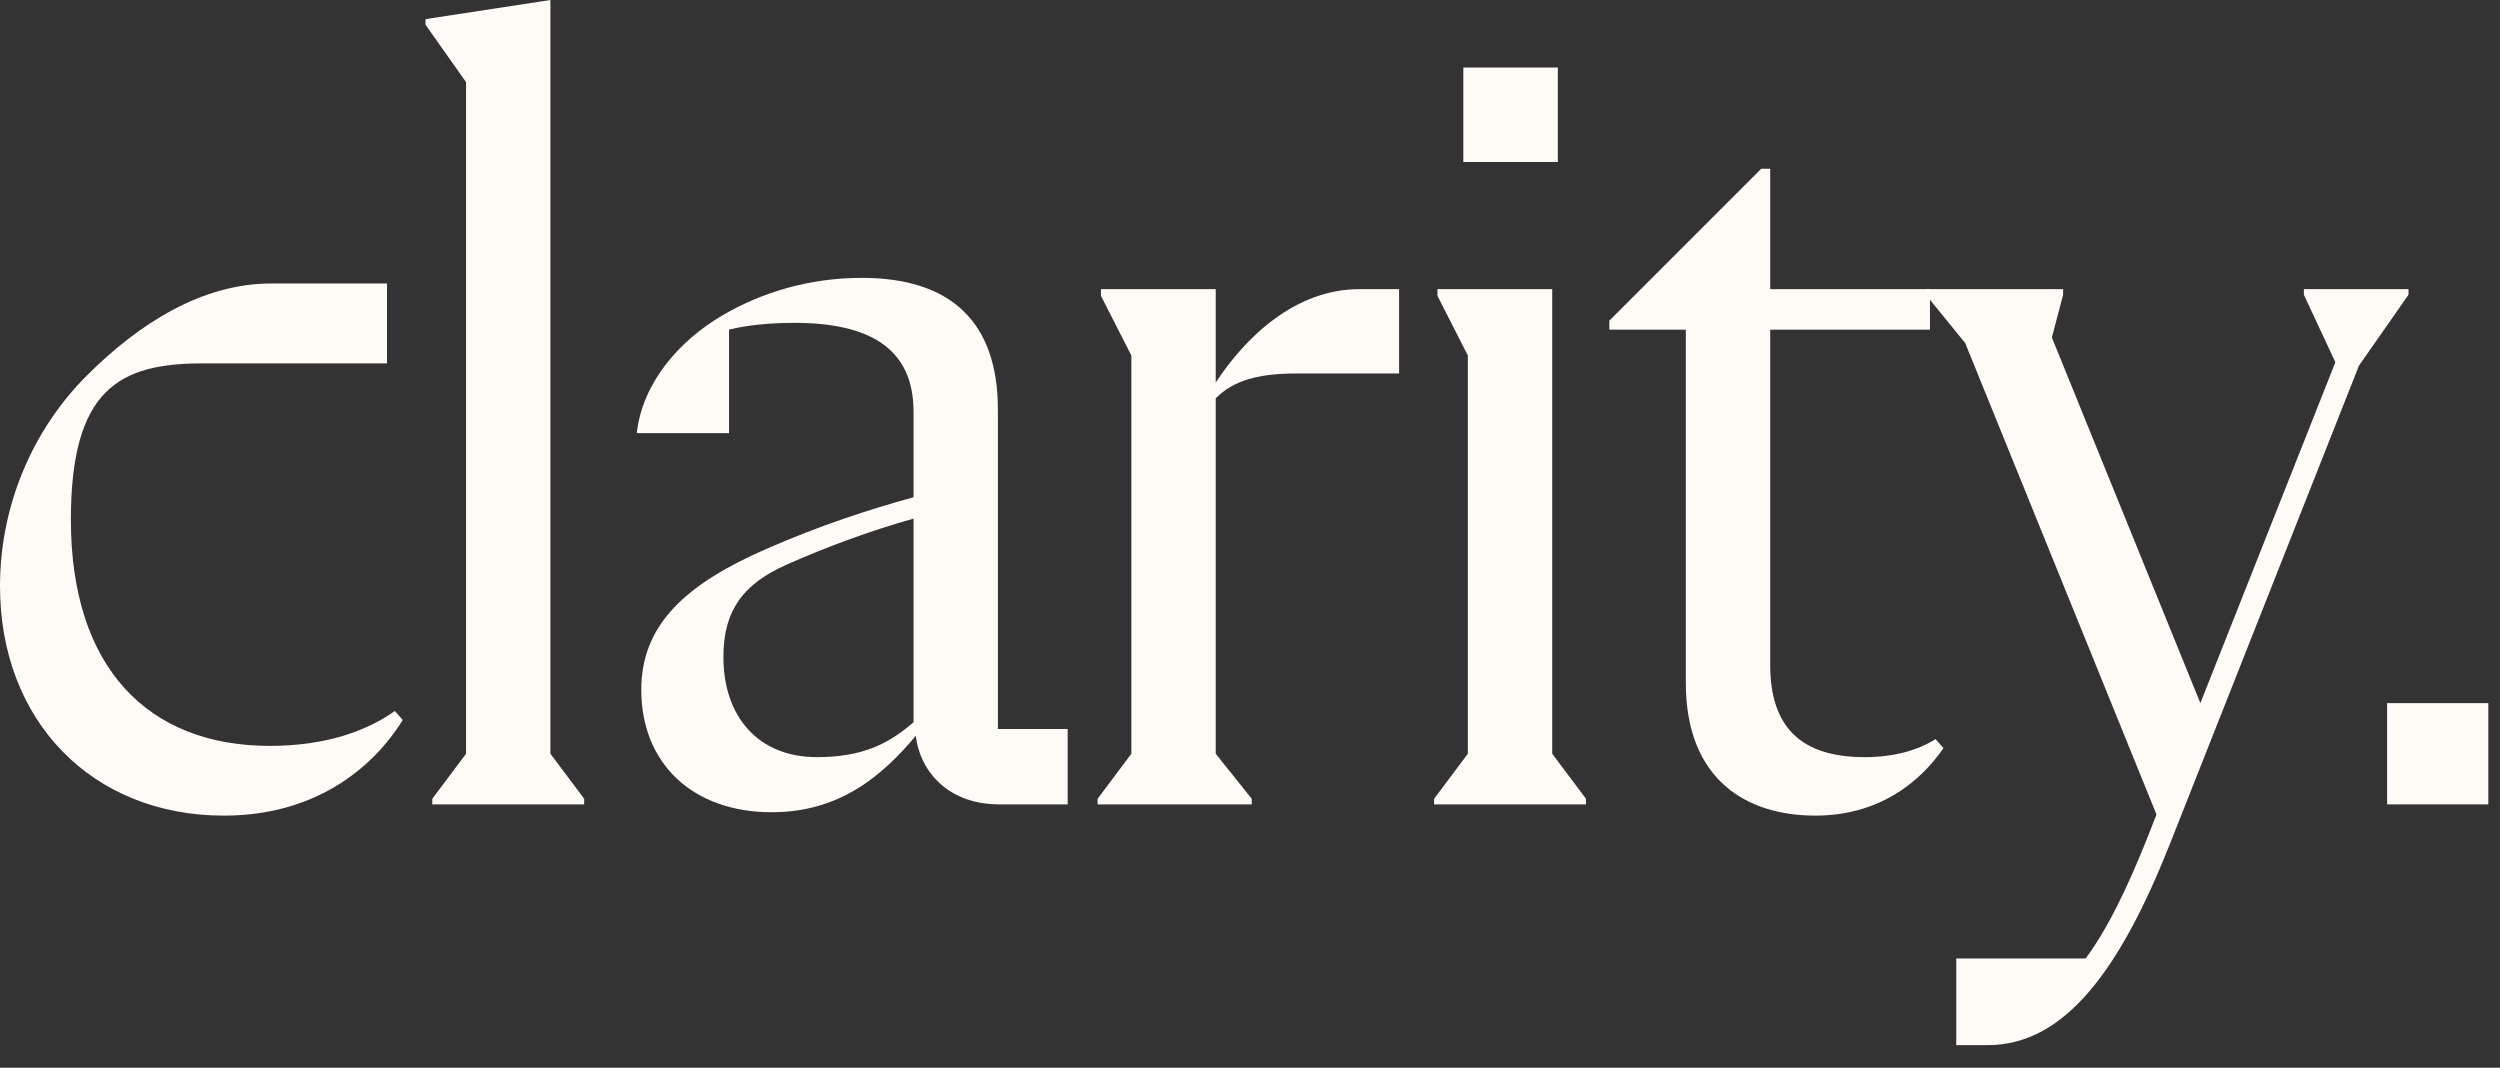
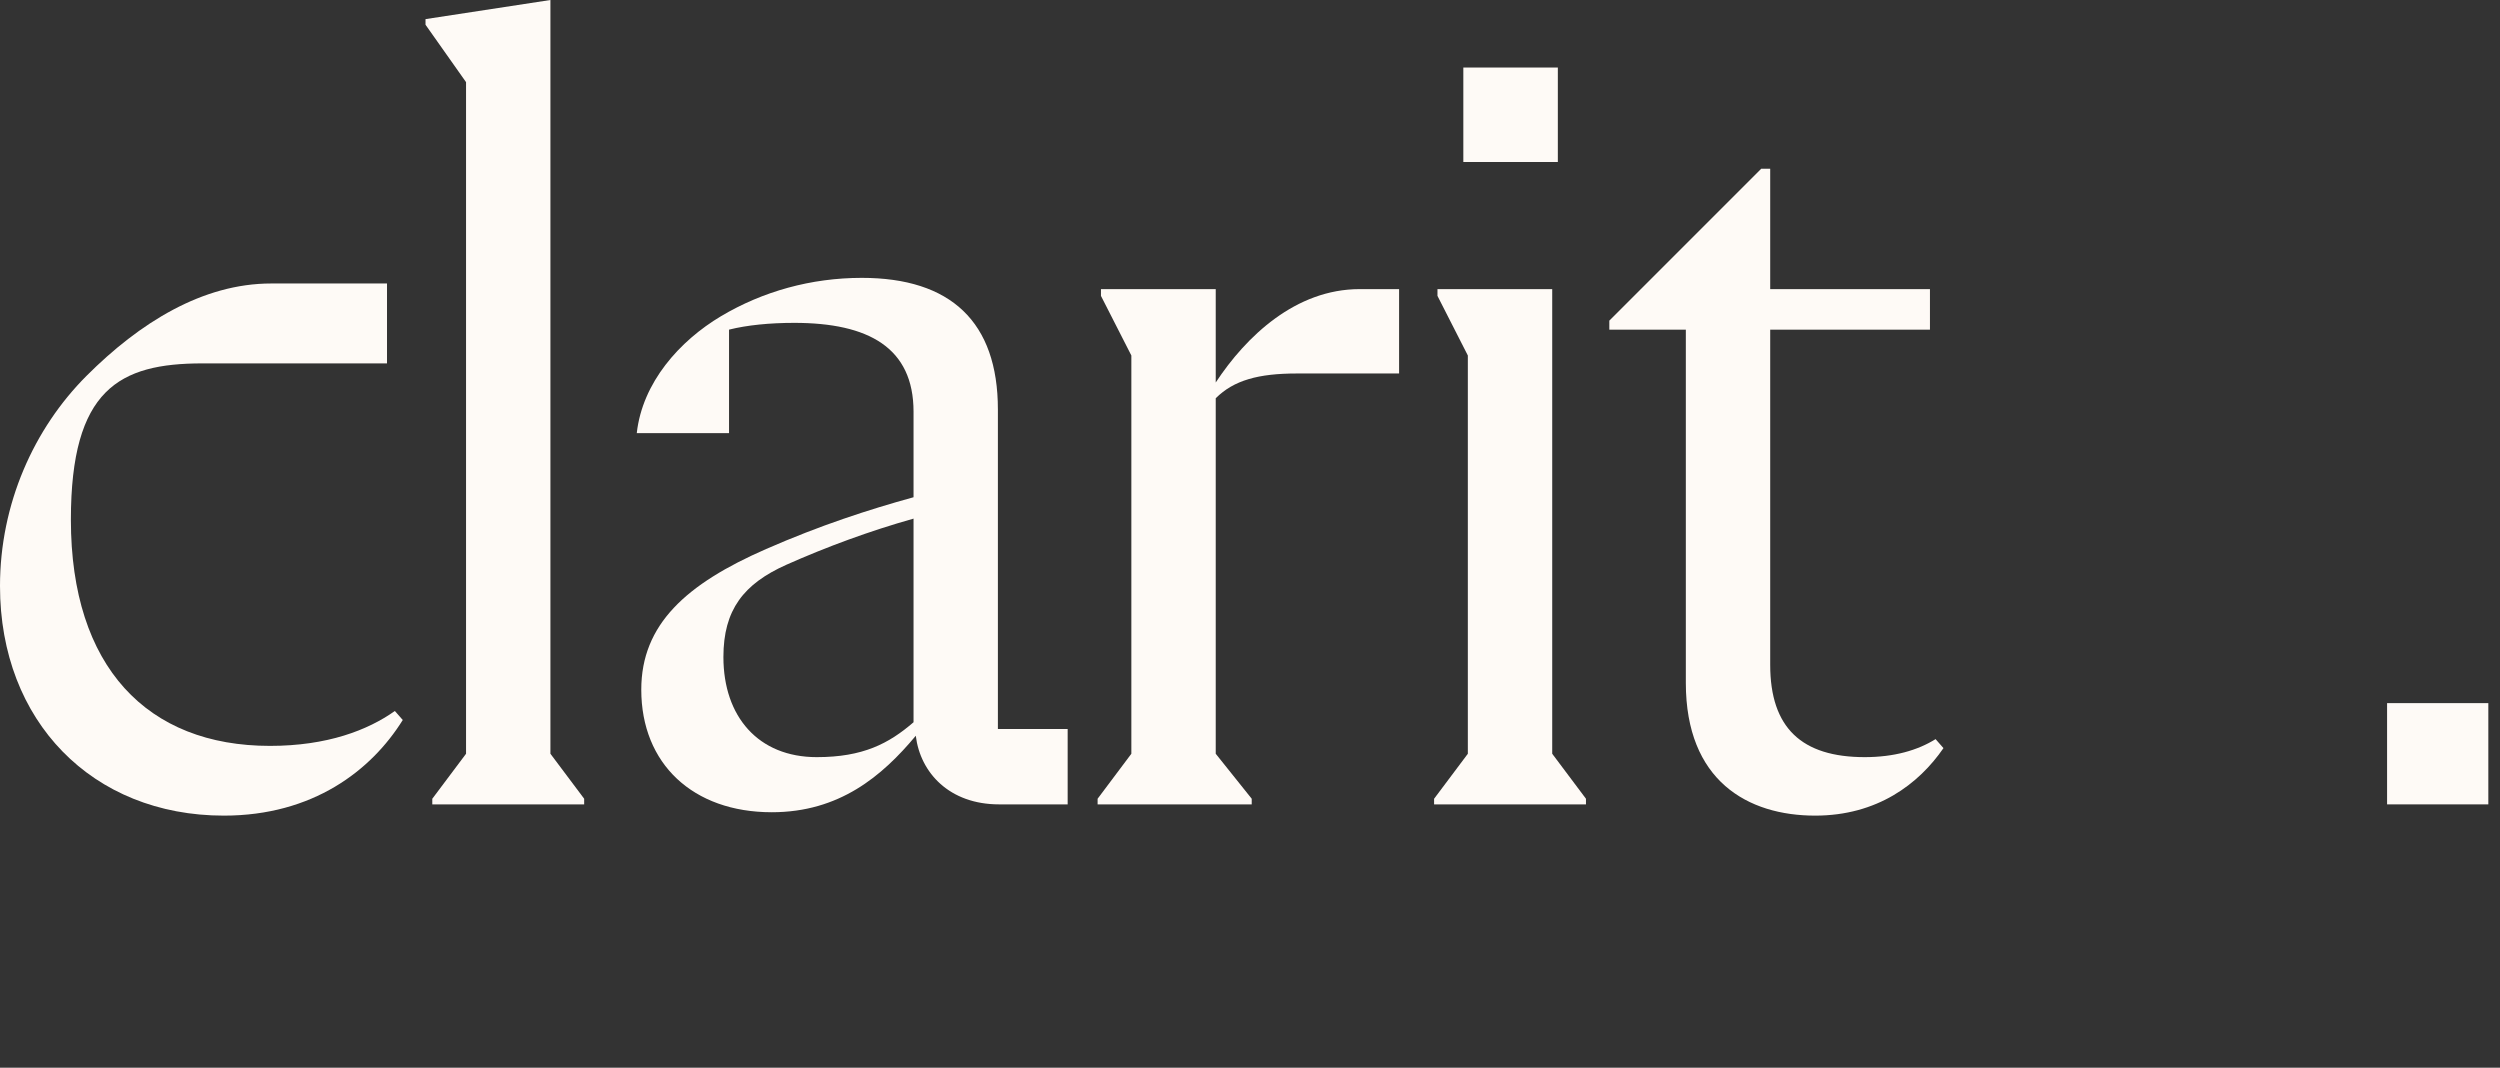
<svg xmlns="http://www.w3.org/2000/svg" fill="none" height="100%" overflow="visible" preserveAspectRatio="none" style="display: block;" viewBox="0 0 96 41" width="100%">
  <rect x="0" y="0" width="96" height="41" fill="#333333" stroke="none" />
  <g id="Frame 99873">
    <g id="Group 99868">
      <path d="M91.664 27H95.552V30.888H91.664V27Z" fill="#FEFAF6" id="Vector" />
-       <path d="M88.468 11.102H92.486V11.318L90.585 14.04L83.328 32.4C81.427 37.195 79.31 40.133 76.329 40.133H75.12V36.806H80.088C80.952 35.64 81.686 34.085 82.42 32.27L82.809 31.277L75.465 13.176L73.953 11.318V11.102H79.224V11.318L78.792 12.96L84.494 27L89.678 13.91L88.468 11.318V11.102Z" fill="#FEFAF6" id="Vector_2" />
      <path d="M61.798 12.312L67.63 6.48H67.976V11.102H74.11V12.658H67.976V25.531C67.976 27.95 69.186 29.074 71.605 29.074C72.728 29.074 73.635 28.814 74.326 28.382L74.629 28.728C73.678 30.11 72.08 31.32 69.704 31.32C67.112 31.32 64.736 29.981 64.736 26.222V12.658H61.798V12.312Z" fill="#FEFAF6" id="Vector_3" />
      <path d="M59.821 2.592V6.221H56.192V2.592H59.821ZM55.069 30.888V30.672L56.365 28.944V13.651L55.199 11.362V11.102H59.605V28.944L60.901 30.672V30.888H55.069Z" fill="#FEFAF6" id="Vector_4" />
      <path d="M52.213 11.102H53.725V14.342H49.794C48.325 14.342 47.375 14.602 46.684 15.293V28.944L48.066 30.672V30.888H42.148V30.672L43.444 28.944V13.651L42.277 11.362V11.102H46.684V14.688C47.85 12.917 49.751 11.102 52.213 11.102Z" fill="#FEFAF6" id="Vector_5" />
      <path d="M38.319 27.994H40.998V30.888H38.363C36.462 30.888 35.339 29.678 35.166 28.253C33.87 29.808 32.228 31.19 29.636 31.19C26.612 31.19 24.625 29.333 24.625 26.482C24.625 23.976 26.353 22.421 29.42 21.082C31.494 20.174 33.352 19.57 35.08 19.094V15.811C35.08 13.349 33.352 12.398 30.5 12.398C29.55 12.398 28.686 12.485 27.995 12.658V16.632H24.452C24.668 14.688 26.094 13.09 27.692 12.139C29.291 11.189 31.148 10.67 33.092 10.67C36.505 10.67 38.319 12.355 38.319 15.725V27.994ZM31.364 29.074C33.136 29.074 34.129 28.555 35.08 27.734V19.915C33.395 20.39 31.753 20.995 30.198 21.686C28.556 22.421 27.779 23.414 27.779 25.229C27.779 27.518 29.118 29.074 31.364 29.074Z" fill="#FEFAF6" id="Vector_6" />
      <path d="M17.896 3.154L16.34 0.95V0.734L21.136 -2.49863e-05V28.944L22.432 30.672V30.888H16.6V30.672L17.896 28.944V3.154Z" fill="#FEFAF6" id="Vector_7" />
      <path d="M8.597 31.32C3.542 31.32 2.93732e-05 27.691 2.93732e-05 22.507C2.93732e-05 19.354 1.296 16.459 3.326 14.429C5.357 12.398 7.776 10.886 10.411 10.886H14.861V13.954H7.776C4.579 13.954 2.722 14.947 2.722 19.958C2.722 25.618 5.659 28.642 10.368 28.642C12.571 28.642 14.126 28.037 15.163 27.302L15.466 27.648C14.256 29.592 12.01 31.32 8.597 31.32Z" fill="#FEFAF6" id="Vector_8" />
    </g>
  </g>
</svg>